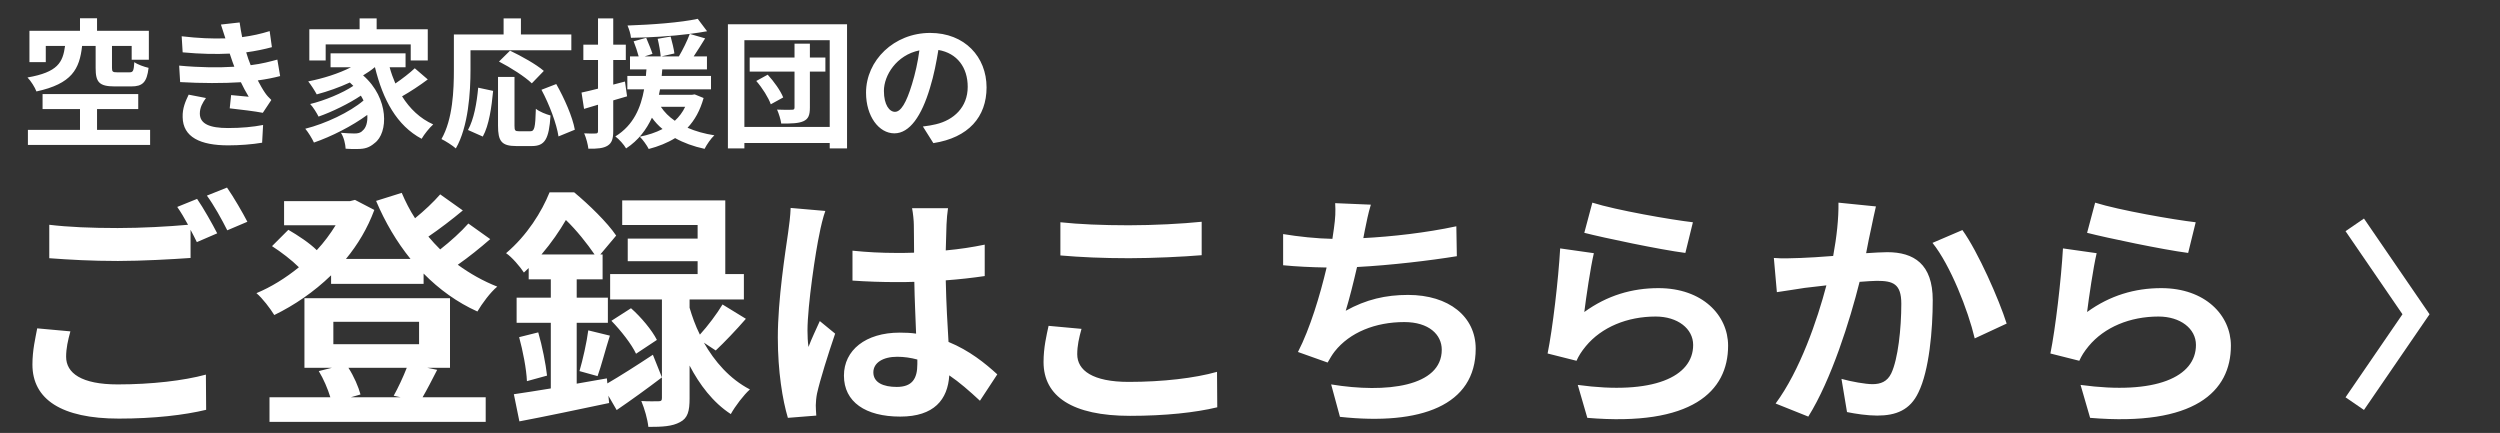
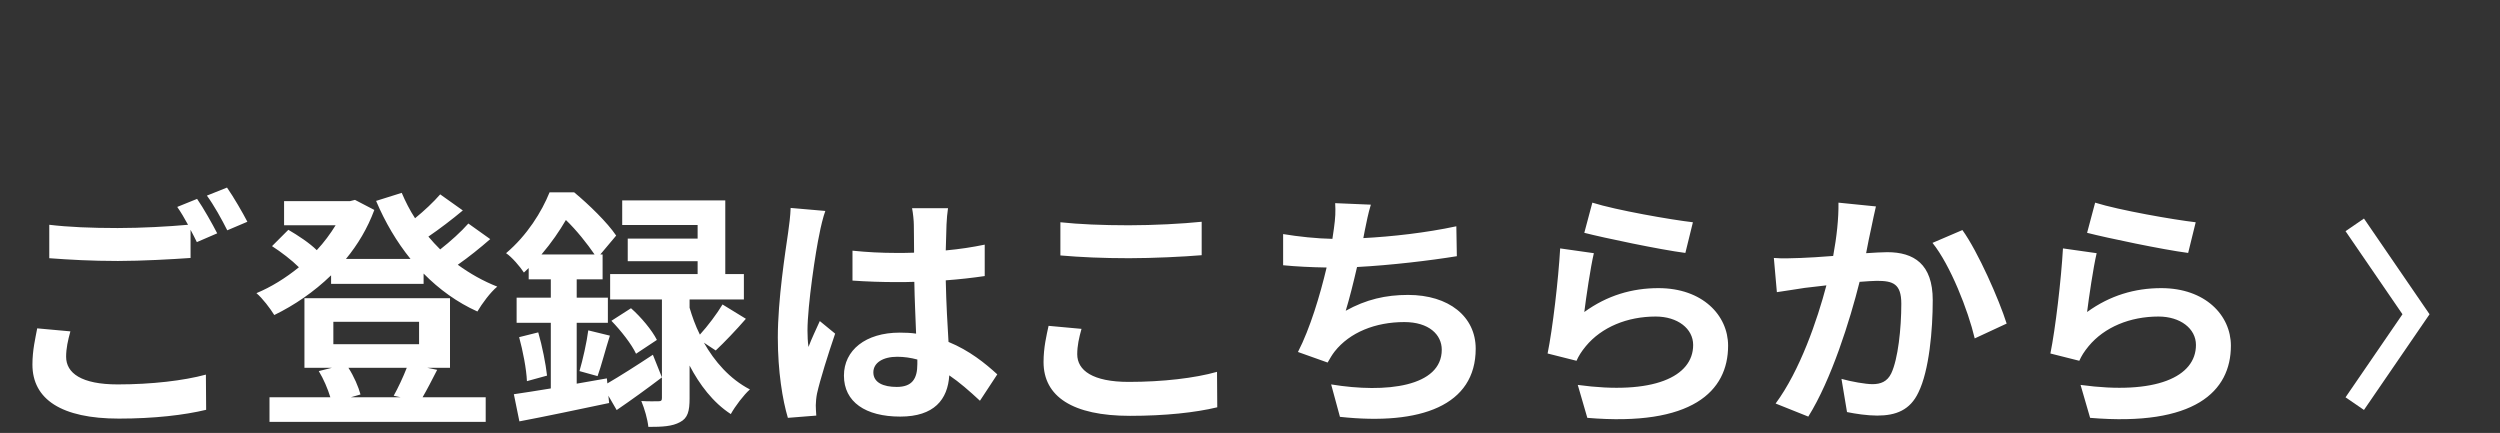
<svg xmlns="http://www.w3.org/2000/svg" width="358" height="62" viewBox="0 0 358 62" fill="none">
  <rect x="0" y="0" width="358" height="62" fill="#333333" stroke="none" />
  <path fill-rule="evenodd" clip-rule="evenodd" d="M344.033 45.002L335.88 33.104L338.52 31.296L347.912 45.002L338.52 58.705L335.88 56.895L344.033 45.002Z" fill="white" />
  <path d="M10.08 47.452C9.72 48.748 9.468 49.9 9.468 51.088C9.468 53.428 11.664 55.048 16.848 55.048C21.708 55.048 26.316 54.508 29.484 53.644L29.52 58.684C26.388 59.44 22.068 59.944 17.028 59.944C8.784 59.944 4.644 57.172 4.644 52.204C4.644 50.116 5.076 48.388 5.328 47.02L10.08 47.452ZM28.224 28.48C29.124 29.776 30.42 32.08 31.104 33.412L28.188 34.672C27.936 34.132 27.612 33.52 27.288 32.908V36.94C24.768 37.12 20.304 37.372 16.884 37.372C13.104 37.372 9.972 37.192 7.056 36.976V32.188C9.72 32.512 13.068 32.656 16.848 32.656C20.268 32.656 24.156 32.44 26.928 32.188C26.424 31.252 25.884 30.352 25.38 29.632L28.224 28.48ZM32.508 26.86C33.444 28.192 34.776 30.496 35.424 31.756L32.544 32.98C31.788 31.468 30.636 29.38 29.628 28.012L32.508 26.86ZM58.248 52.672H49.896C50.688 53.896 51.336 55.408 51.624 56.488L50.256 56.884H57.348L56.376 56.668C56.988 55.588 57.744 53.968 58.248 52.672ZM47.736 46.084V49.288H60.012V46.084H47.736ZM61.2 52.672L62.604 52.96C61.848 54.436 61.128 55.84 60.516 56.884H69.552V60.412H38.592V56.884H47.304C46.944 55.696 46.332 54.256 45.648 53.14L47.52 52.672H43.596V42.7H64.44V52.672H61.2ZM67.068 32.008L70.2 34.24C68.76 35.5 67.104 36.832 65.556 37.912C67.284 39.172 69.192 40.252 71.208 41.044C70.236 41.836 69.012 43.492 68.364 44.608C65.484 43.312 62.892 41.44 60.66 39.172V40.648H47.412V39.424C44.964 41.8 42.156 43.708 39.276 45.112C38.7 44.176 37.584 42.7 36.72 41.98C38.808 41.116 40.896 39.82 42.804 38.272C41.796 37.264 40.248 36.076 38.952 35.248L41.292 32.908C42.66 33.7 44.352 34.816 45.36 35.824C46.404 34.708 47.304 33.484 48.06 32.26H40.68V28.804H50.112L50.832 28.624L53.604 30.064C52.632 32.692 51.228 35.032 49.536 37.084H58.788C56.808 34.636 55.152 31.828 53.856 28.768L57.528 27.616C58.068 28.876 58.68 30.1 59.436 31.252C60.768 30.172 62.1 28.912 63.036 27.832L66.276 30.136C64.728 31.432 62.928 32.8 61.344 33.88C61.884 34.528 62.46 35.14 63.036 35.716C64.512 34.564 66.06 33.16 67.068 32.008ZM77.544 36.436H85.14C84.132 34.96 82.548 32.944 81.036 31.504C80.136 33.052 78.984 34.744 77.544 36.436ZM86.904 54.184L86.976 54.904C88.776 53.86 91.152 52.348 93.492 50.8L94.788 54.04C92.664 55.66 90.36 57.316 88.308 58.72L87.12 56.668L87.228 57.712C82.764 58.648 78.012 59.656 74.376 60.34L73.584 56.452C75.096 56.236 76.896 55.948 78.876 55.624V46.228H73.98V42.628H78.876V40H75.708V38.38C75.492 38.596 75.24 38.812 75.024 39.028C74.484 38.2 73.296 36.796 72.468 36.256C75.492 33.7 77.58 30.316 78.696 27.544H82.224C84.348 29.308 86.976 31.864 88.236 33.736L85.968 36.436H86.292V40H82.584V42.628H87.048V46.228H82.584V54.94L86.904 54.184ZM102.492 50.188L100.8 49.072C102.312 51.736 104.472 54.256 107.388 55.768C106.524 56.524 105.264 58.18 104.652 59.296C102.096 57.64 100.152 55.048 98.748 52.348V57.064C98.748 58.864 98.496 59.872 97.38 60.448C96.264 61.06 94.86 61.132 92.844 61.132C92.736 60.052 92.304 58.54 91.836 57.424C92.844 57.496 93.924 57.46 94.284 57.46C94.68 57.46 94.788 57.352 94.788 56.992V42.88H87.372V39.244H99.9V37.408H89.892V34.168H99.9V32.224H89.1V28.696H103.86V39.244H106.524V42.88H98.748V44.068C99.108 45.292 99.576 46.624 100.224 47.92C101.34 46.696 102.672 44.932 103.464 43.6L106.812 45.652C105.372 47.308 103.752 49 102.492 50.188ZM74.34 48.28L77.076 47.596C77.652 49.576 78.156 52.132 78.336 53.788L75.456 54.58C75.384 52.852 74.88 50.26 74.34 48.28ZM85.572 53.86L82.98 53.14C83.448 51.556 84.024 49 84.24 47.308L87.336 48.064C86.688 50.08 86.112 52.384 85.572 53.86ZM87.552 45.94L90.36 44.14C91.8 45.4 93.384 47.308 94.068 48.676L91.08 50.656C90.468 49.324 88.92 47.344 87.552 45.94ZM125.064 53.32C125.064 54.796 126.504 55.408 128.412 55.408C130.608 55.408 131.364 54.256 131.364 52.132C131.364 51.952 131.364 51.736 131.364 51.484C130.428 51.232 129.456 51.088 128.484 51.088C126.432 51.088 125.064 51.952 125.064 53.32ZM135.756 29.812C135.648 30.496 135.576 31.36 135.54 32.152C135.504 32.944 135.468 34.276 135.432 35.86C137.412 35.68 139.284 35.392 141.012 35.032V39.532C139.284 39.784 137.412 40 135.432 40.144C135.504 43.636 135.684 46.516 135.828 48.964C138.816 50.188 141.084 52.024 142.812 53.608L140.328 57.388C138.816 55.984 137.376 54.724 135.936 53.752C135.72 57.208 133.776 59.656 128.916 59.656C123.948 59.656 120.852 57.568 120.852 53.788C120.852 50.152 123.948 47.632 128.844 47.632C129.672 47.632 130.464 47.668 131.184 47.776C131.112 45.544 130.968 42.916 130.932 40.36C130.068 40.396 129.204 40.396 128.376 40.396C126.252 40.396 124.2 40.324 122.076 40.18V35.896C124.128 36.112 126.216 36.22 128.376 36.22C129.204 36.22 130.068 36.22 130.896 36.184C130.896 34.42 130.86 32.944 130.86 32.188C130.86 31.648 130.752 30.532 130.608 29.812H135.756ZM118.188 30.208C117.9 30.928 117.468 32.764 117.36 33.412C116.82 35.824 115.632 43.744 115.632 47.344C115.632 48.064 115.668 48.964 115.776 49.684C116.244 48.424 116.856 47.2 117.396 45.976L119.592 47.776C118.584 50.728 117.432 54.4 117 56.344C116.892 56.848 116.82 57.64 116.82 58.036C116.82 58.396 116.856 59.008 116.892 59.512L112.824 59.836C112.068 57.316 111.384 53.212 111.384 48.316C111.384 42.88 112.464 36.076 112.86 33.304C113.004 32.296 113.184 30.928 113.22 29.776L118.188 30.208ZM151.848 31.828C154.512 32.116 157.86 32.26 161.64 32.26C165.204 32.26 169.308 32.044 172.08 31.756V36.544C169.56 36.76 165.096 36.976 161.676 36.976C157.896 36.976 154.764 36.832 151.848 36.58V31.828ZM154.872 47.092C154.512 48.388 154.26 49.504 154.26 50.728C154.26 53.032 156.456 54.688 161.64 54.688C166.5 54.688 171.108 54.148 174.276 53.248L174.312 58.324C171.18 59.08 166.86 59.548 161.82 59.548C153.576 59.548 149.436 56.776 149.436 51.844C149.436 49.756 149.868 47.992 150.156 46.66L154.872 47.092ZM196.308 29.308C195.912 30.568 195.696 31.792 195.444 32.98C195.372 33.304 195.3 33.7 195.228 34.096C199.332 33.88 204.192 33.34 208.548 32.404L208.62 36.688C204.876 37.3 199.152 37.984 194.328 38.236C193.824 40.432 193.248 42.736 192.708 44.5C195.624 42.88 198.432 42.232 201.636 42.232C207.468 42.232 211.32 45.328 211.32 49.936C211.32 58.036 203.508 60.952 191.88 59.692L190.62 55.048C198.504 56.344 206.46 55.372 206.46 50.08C206.46 47.92 204.624 46.12 201.096 46.12C196.956 46.12 193.284 47.596 191.124 50.332C190.728 50.836 190.476 51.304 190.116 51.916L185.868 50.404C187.596 47.056 189.036 42.268 189.972 38.308C187.704 38.272 185.58 38.164 183.744 37.984V33.52C185.904 33.88 188.604 34.168 190.8 34.204C190.872 33.664 190.944 33.16 191.016 32.728C191.232 31.18 191.268 30.28 191.196 29.092L196.308 29.308ZM228.024 29.02C231.444 30.1 239.292 31.468 242.424 31.828L241.344 36.22C237.708 35.752 229.68 34.06 226.872 33.34L228.024 29.02ZM228.24 36.256C227.772 38.236 227.124 42.628 226.872 44.68C230.148 42.304 233.712 41.26 237.492 41.26C243.792 41.26 247.464 45.148 247.464 49.504C247.464 56.056 242.28 61.096 227.304 59.836L225.936 55.12C236.736 56.596 242.46 53.968 242.46 49.396C242.46 47.056 240.228 45.328 237.096 45.328C233.028 45.328 229.356 46.84 227.088 49.576C226.44 50.368 226.08 50.944 225.756 51.664L221.616 50.62C222.336 47.092 223.164 40.036 223.416 35.572L228.24 36.256ZM268.632 29.56C268.416 30.496 268.164 31.648 267.984 32.548C267.732 33.628 267.48 34.96 267.228 36.256C268.416 36.184 269.496 36.112 270.252 36.112C274.068 36.112 276.768 37.804 276.768 42.988C276.768 47.236 276.264 53.068 274.716 56.2C273.528 58.72 271.512 59.512 268.812 59.512C267.408 59.512 265.716 59.26 264.492 59.008L263.7 54.256C265.104 54.652 267.156 55.012 268.128 55.012C269.316 55.012 270.252 54.652 270.828 53.464C271.8 51.412 272.268 47.056 272.268 43.492C272.268 40.612 271.044 40.216 268.776 40.216C268.2 40.216 267.3 40.288 266.292 40.36C264.924 45.832 262.26 54.364 258.948 59.656L254.268 57.784C257.76 53.068 260.244 45.796 261.54 40.864C260.244 41.008 259.128 41.152 258.444 41.224C257.436 41.404 255.528 41.656 254.448 41.836L254.016 36.94C255.312 37.048 256.536 36.976 257.868 36.94C258.984 36.904 260.676 36.796 262.512 36.652C263.016 33.916 263.304 31.288 263.268 29.02L268.632 29.56ZM281.016 32.944C283.248 36.04 286.272 42.916 287.352 46.336L282.78 48.46C281.844 44.464 279.288 37.948 276.732 34.78L281.016 32.944ZM300.024 29.02C303.444 30.1 311.292 31.468 314.424 31.828L313.344 36.22C309.708 35.752 301.68 34.06 298.872 33.34L300.024 29.02ZM300.24 36.256C299.772 38.236 299.124 42.628 298.872 44.68C302.148 42.304 305.712 41.26 309.492 41.26C315.792 41.26 319.464 45.148 319.464 49.504C319.464 56.056 314.28 61.096 299.304 59.836L297.936 55.12C308.736 56.596 314.46 53.968 314.46 49.396C314.46 47.056 312.228 45.328 309.096 45.328C305.028 45.328 301.356 46.84 299.088 49.576C298.44 50.368 298.08 50.944 297.756 51.664L293.616 50.62C294.336 47.092 295.164 40.036 295.416 35.572L300.24 36.256Z" fill="white" />
-   <path d="M13.696 6.575H11.756C11.396 9.895 10.296 11.995 5.216 13.095C5.016 12.535 4.416 11.575 3.936 11.095C8.296 10.335 8.996 8.935 9.316 6.575H6.556V8.895H4.216V4.415H11.456V2.615H13.896V4.415H21.316V8.555H18.856V6.575H16.036V9.735C16.036 10.275 16.156 10.355 16.776 10.355H18.556C19.056 10.355 19.156 10.155 19.236 8.895C19.676 9.235 20.656 9.575 21.276 9.715C21.036 11.815 20.396 12.375 18.796 12.375H16.416C14.176 12.375 13.696 11.735 13.696 9.755V6.575ZM13.896 18.595H21.496V20.755H3.996V18.595H11.456V15.615H6.096V13.475H19.796V15.615H13.896V18.595ZM25.656 9.395C28.636 9.675 31.336 9.695 33.556 9.555C33.456 9.315 33.376 9.075 33.296 8.855C33.136 8.395 33.016 8.015 32.896 7.675C31.016 7.775 28.676 7.735 26.156 7.495L26.016 5.195C28.396 5.475 30.436 5.555 32.276 5.495C32.076 4.855 31.876 4.215 31.636 3.515L34.316 3.215C34.416 3.935 34.536 4.635 34.676 5.315C36.056 5.135 37.336 4.855 38.616 4.455L38.936 6.755C37.836 7.055 36.576 7.315 35.256 7.495C35.356 7.815 35.456 8.135 35.556 8.435C35.656 8.715 35.776 9.015 35.896 9.335C37.536 9.135 38.736 8.795 39.716 8.535L40.116 10.895C39.196 11.135 38.116 11.355 36.916 11.515C37.256 12.155 37.596 12.775 37.956 13.295C38.216 13.675 38.496 13.975 38.856 14.315L37.636 16.155C36.516 15.935 34.356 15.675 32.896 15.515L33.096 13.615C33.936 13.695 35.016 13.795 35.616 13.855C35.196 13.155 34.816 12.455 34.496 11.775C32.036 11.935 28.816 11.935 25.796 11.755L25.656 9.395ZM29.496 14.035C29.016 14.695 28.616 15.395 28.616 16.255C28.616 17.735 30.016 18.335 32.656 18.335C34.556 18.335 36.256 18.175 37.676 17.895L37.536 20.435C36.136 20.675 34.316 20.815 32.676 20.815C28.676 20.815 26.196 19.635 26.156 16.775C26.116 15.495 26.556 14.515 27.016 13.555L29.496 14.035ZM46.636 6.355V8.655H44.296V4.195H51.496V2.635H53.936V4.195H61.256V8.655H58.816V6.355H46.636ZM59.396 9.775L61.256 11.375C60.116 12.235 58.736 13.135 57.576 13.795C58.676 15.555 60.156 16.975 62.036 17.815C61.516 18.275 60.756 19.215 60.376 19.875C56.816 17.975 54.836 14.295 53.696 9.635H53.656C53.156 10.055 52.596 10.435 51.996 10.795C55.756 14.075 55.616 19.055 53.636 20.495C52.896 21.135 52.236 21.335 51.196 21.335C50.696 21.355 50.076 21.335 49.496 21.295C49.456 20.635 49.256 19.675 48.816 19.015C49.576 19.075 50.216 19.115 50.736 19.115C51.236 19.115 51.616 19.055 51.936 18.695C52.396 18.335 52.676 17.515 52.596 16.455C50.416 18.055 47.456 19.555 44.956 20.415C44.676 19.815 44.156 18.955 43.716 18.435C46.596 17.715 50.076 16.075 52.056 14.395C51.936 14.155 51.816 13.915 51.676 13.695C49.976 14.835 47.516 16.035 45.616 16.695C45.356 16.175 44.856 15.355 44.416 14.895C46.436 14.415 49.096 13.315 50.596 12.295C50.436 12.135 50.276 11.975 50.096 11.815C48.576 12.515 46.936 13.095 45.356 13.515C45.116 13.055 44.516 12.115 44.136 11.655C46.276 11.235 48.496 10.535 50.256 9.635H47.336V7.635H58.076V9.635H55.796C56.016 10.435 56.296 11.215 56.616 11.955C57.616 11.275 58.676 10.455 59.396 9.775ZM67.376 7.195V9.975C67.376 13.195 67.076 18.135 65.276 21.255C64.836 20.855 63.776 20.175 63.216 19.915C64.856 17.055 64.996 12.855 64.996 9.975V4.935H72.116V2.635H74.596V4.935H81.816V7.195H67.376ZM77.876 10.155L76.156 11.935C75.196 10.995 73.096 9.655 71.456 8.815L73.036 7.255C74.636 8.015 76.796 9.215 77.876 10.155ZM69.136 19.555L67.016 18.615C67.856 17.095 68.276 14.775 68.476 12.555L70.616 13.015C70.396 15.315 70.036 17.955 69.136 19.555ZM74.316 18.795H75.936C76.536 18.795 76.656 18.335 76.736 15.575C77.236 15.995 78.216 16.375 78.836 16.535C78.616 19.955 78.016 20.915 76.156 20.915H73.936C71.816 20.915 71.316 20.215 71.316 17.995V11.015H73.676V17.975C73.676 18.695 73.756 18.795 74.316 18.795ZM77.536 12.855L79.656 12.035C80.836 14.115 81.996 16.755 82.316 18.575L79.976 19.535C79.716 17.755 78.676 14.975 77.536 12.855ZM89.496 11.675L89.796 13.795C89.136 13.995 88.476 14.195 87.816 14.375V18.775C87.816 19.875 87.616 20.475 87.016 20.855C86.416 21.235 85.556 21.315 84.256 21.295C84.196 20.715 83.936 19.735 83.656 19.095C84.376 19.135 85.056 19.135 85.296 19.115C85.536 19.115 85.636 19.035 85.636 18.775V14.995L83.636 15.595L83.276 13.255C83.956 13.115 84.756 12.915 85.636 12.695V8.595H83.536V6.395H85.636V2.635H87.816V6.395H89.616V8.595H87.816V12.115L89.496 11.675ZM98.116 15.295H94.636C95.136 16.055 95.796 16.715 96.636 17.295C97.236 16.735 97.756 16.075 98.116 15.295ZM99.476 13.515L100.756 14.035C100.256 15.815 99.496 17.195 98.456 18.295C99.596 18.795 100.876 19.155 102.296 19.375C101.796 19.835 101.196 20.715 100.896 21.315C99.316 20.975 97.896 20.455 96.676 19.775C95.576 20.455 94.276 20.975 92.896 21.335C92.656 20.835 92.016 19.955 91.616 19.575C92.816 19.335 93.916 18.975 94.876 18.475C94.296 18.015 93.796 17.455 93.356 16.855C92.576 18.535 91.436 20.095 89.656 21.255C89.336 20.695 88.656 19.935 88.116 19.535C90.756 17.915 91.776 15.355 92.236 12.795H89.836V10.875H92.496C92.516 10.555 92.536 10.235 92.576 9.935H90.216V8.075H91.456C91.296 7.455 90.996 6.575 90.736 5.915L92.536 5.415C92.836 6.155 93.256 7.115 93.436 7.715L92.316 8.075H94.616C94.556 7.415 94.376 6.375 94.176 5.555L96.036 5.235C96.256 6.015 96.496 7.035 96.576 7.655L94.716 8.075H97.216C97.776 7.135 98.416 5.835 98.776 4.855C96.116 5.195 93.036 5.375 90.356 5.415C90.316 4.895 90.076 4.135 89.856 3.655C93.356 3.535 97.456 3.235 99.916 2.695L101.256 4.475C100.496 4.615 99.676 4.735 98.776 4.855L100.976 5.495C100.436 6.375 99.856 7.295 99.336 8.075H101.236V9.935H94.836C94.816 10.255 94.796 10.555 94.756 10.875H101.816V12.795H94.516C94.456 13.055 94.416 13.315 94.356 13.575H99.096L99.476 13.515ZM108.296 11.595L109.936 10.695C110.836 11.675 111.776 12.995 112.156 13.955L110.376 14.935C110.056 14.015 109.176 12.595 108.296 11.595ZM118.196 8.235V10.255H115.976V15.415C115.976 16.495 115.756 17.035 115.056 17.355C114.336 17.675 113.356 17.695 111.876 17.695C111.796 17.115 111.536 16.275 111.276 15.695C112.136 15.735 113.116 15.735 113.416 15.715C113.696 15.715 113.776 15.635 113.776 15.375V10.255H107.356V8.235H113.776V6.255H115.976V8.235H118.196ZM106.596 18.175H118.816V5.755H106.596V18.175ZM104.236 3.475H121.296V21.255H118.816V20.475H106.596V21.255H104.236V3.475ZM141.276 12.515C141.276 16.735 138.696 19.715 133.656 20.495L132.156 18.115C132.916 18.035 133.476 17.915 134.016 17.795C136.576 17.195 138.576 15.355 138.576 12.435C138.576 9.675 137.076 7.615 134.376 7.155C134.096 8.855 133.756 10.695 133.176 12.575C131.976 16.615 130.256 19.095 128.076 19.095C125.856 19.095 124.016 16.655 124.016 13.275C124.016 8.655 128.016 4.715 133.196 4.715C138.156 4.715 141.276 8.155 141.276 12.515ZM126.576 13.015C126.576 15.035 127.376 16.015 128.156 16.015C128.996 16.015 129.776 14.755 130.596 12.055C131.056 10.575 131.436 8.875 131.656 7.215C128.356 7.895 126.576 10.815 126.576 13.015Z" fill="white" />
</svg>